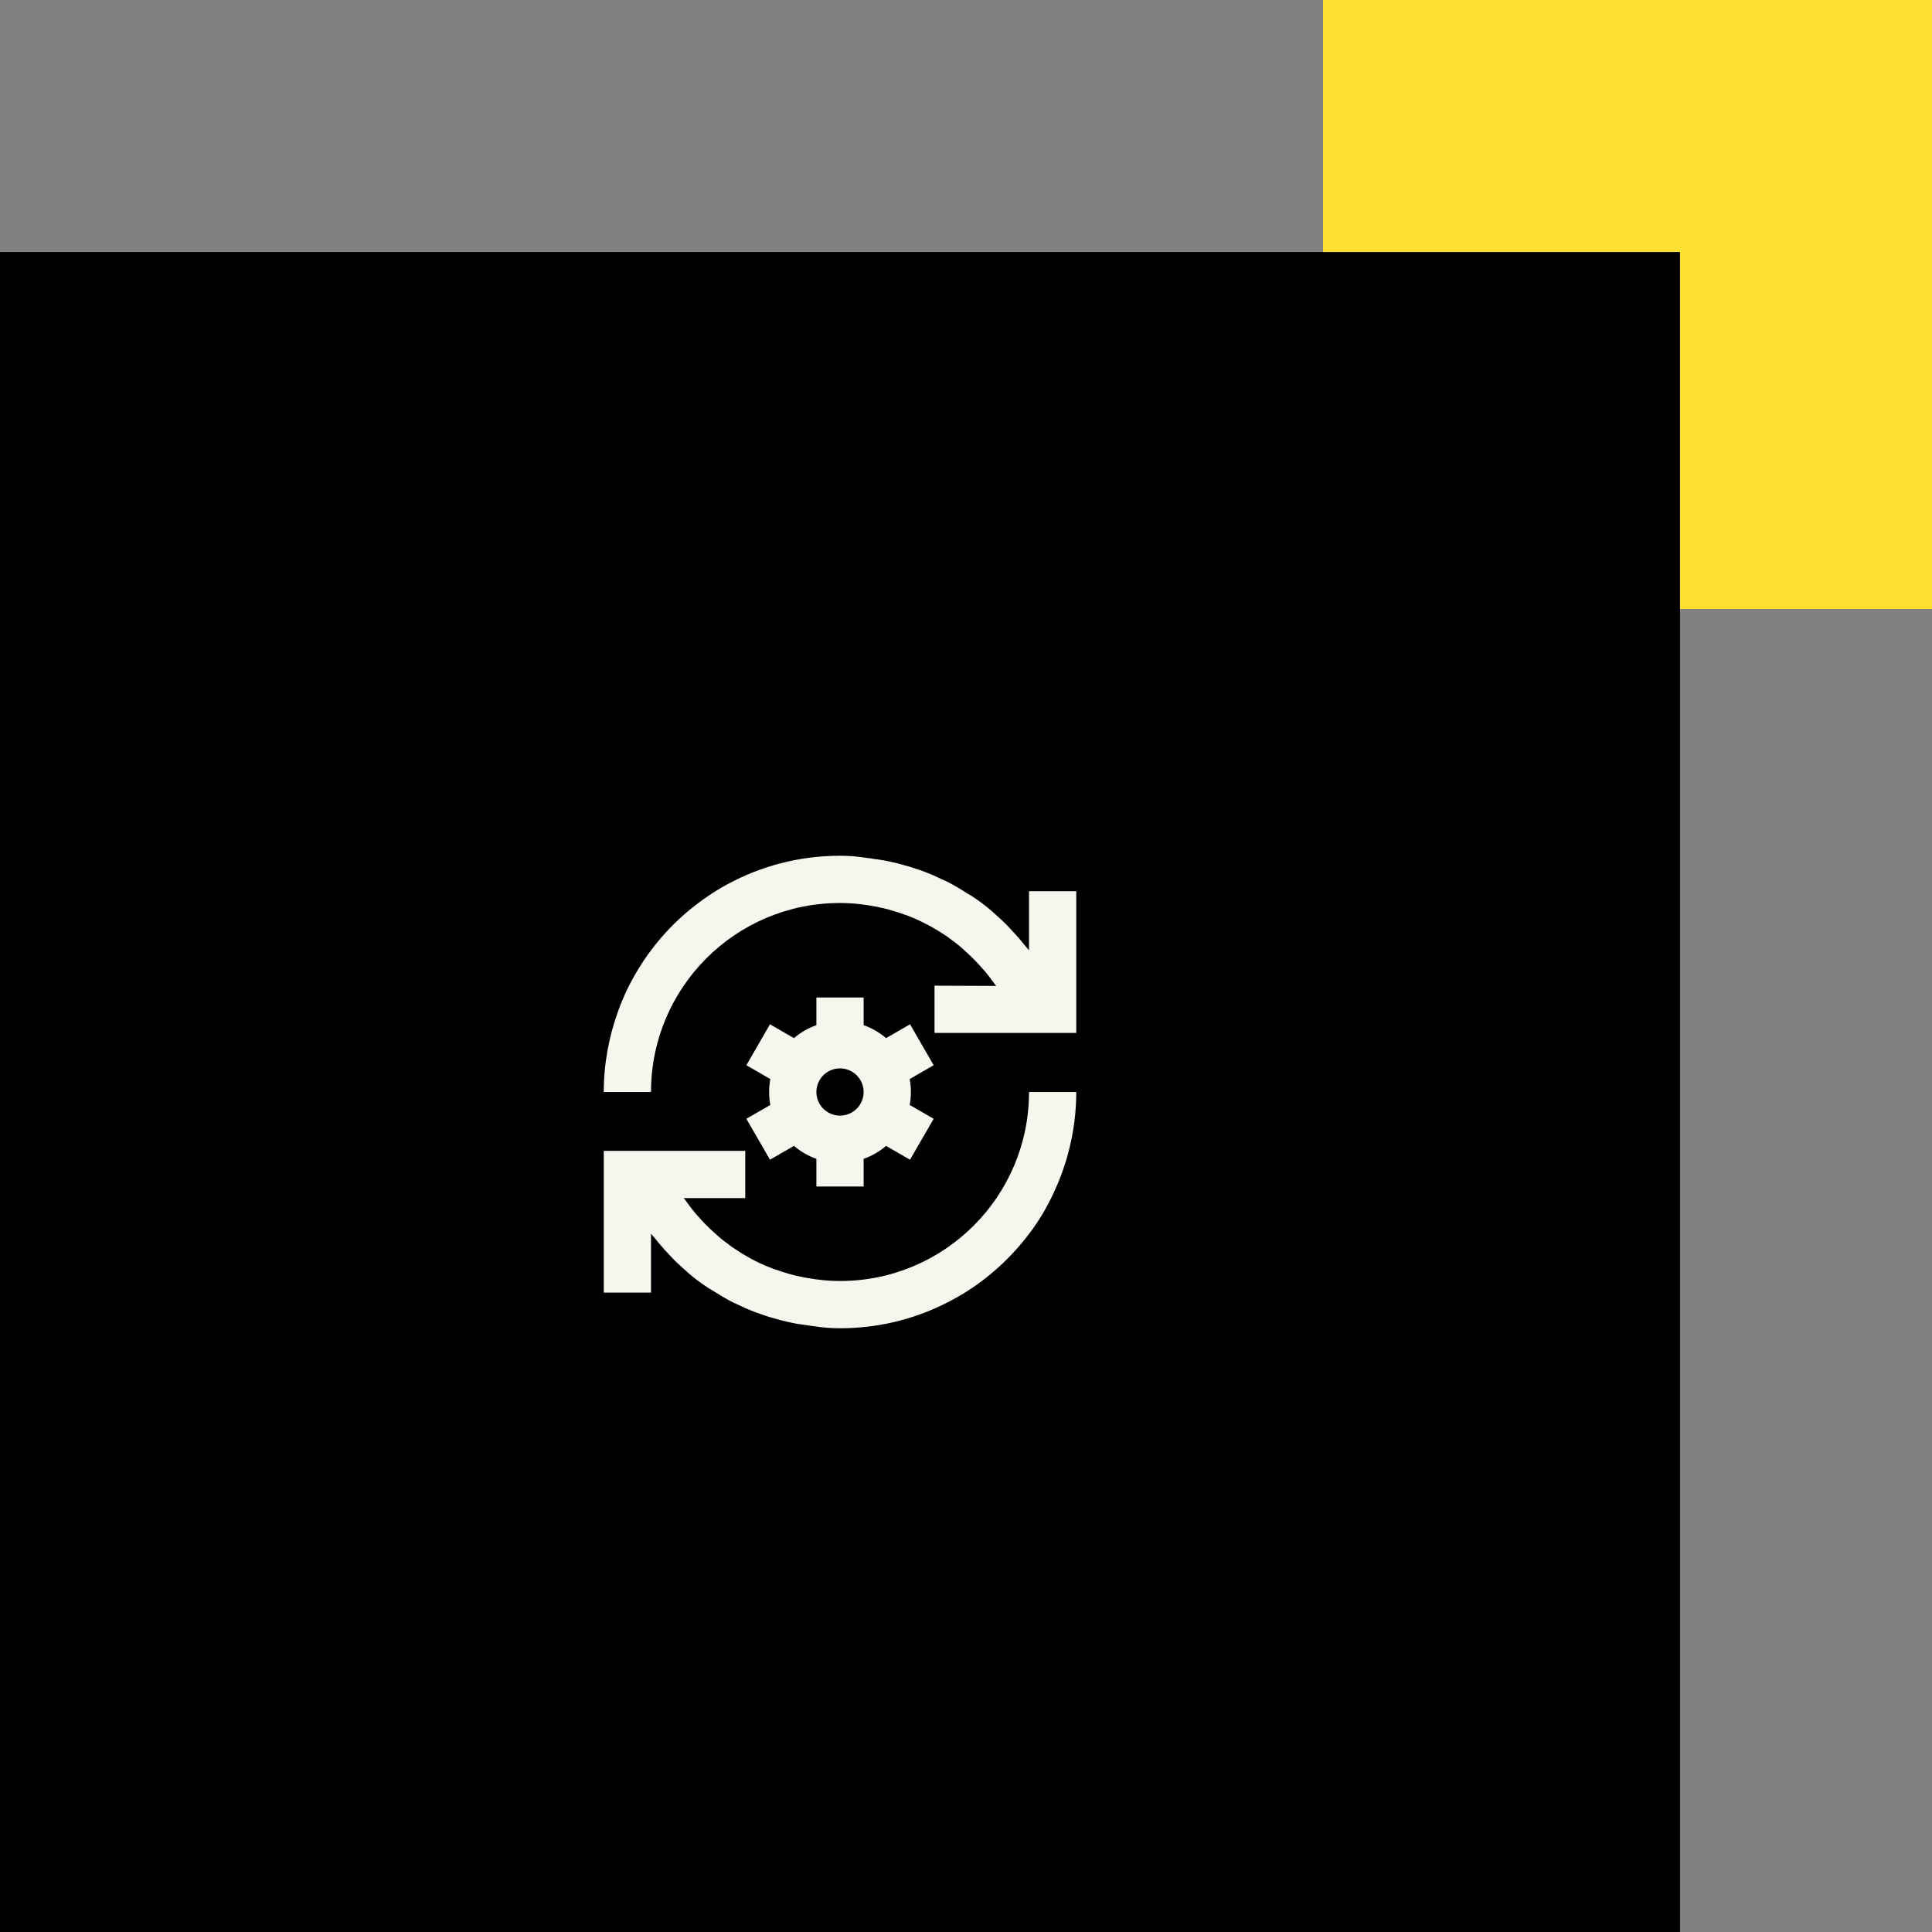
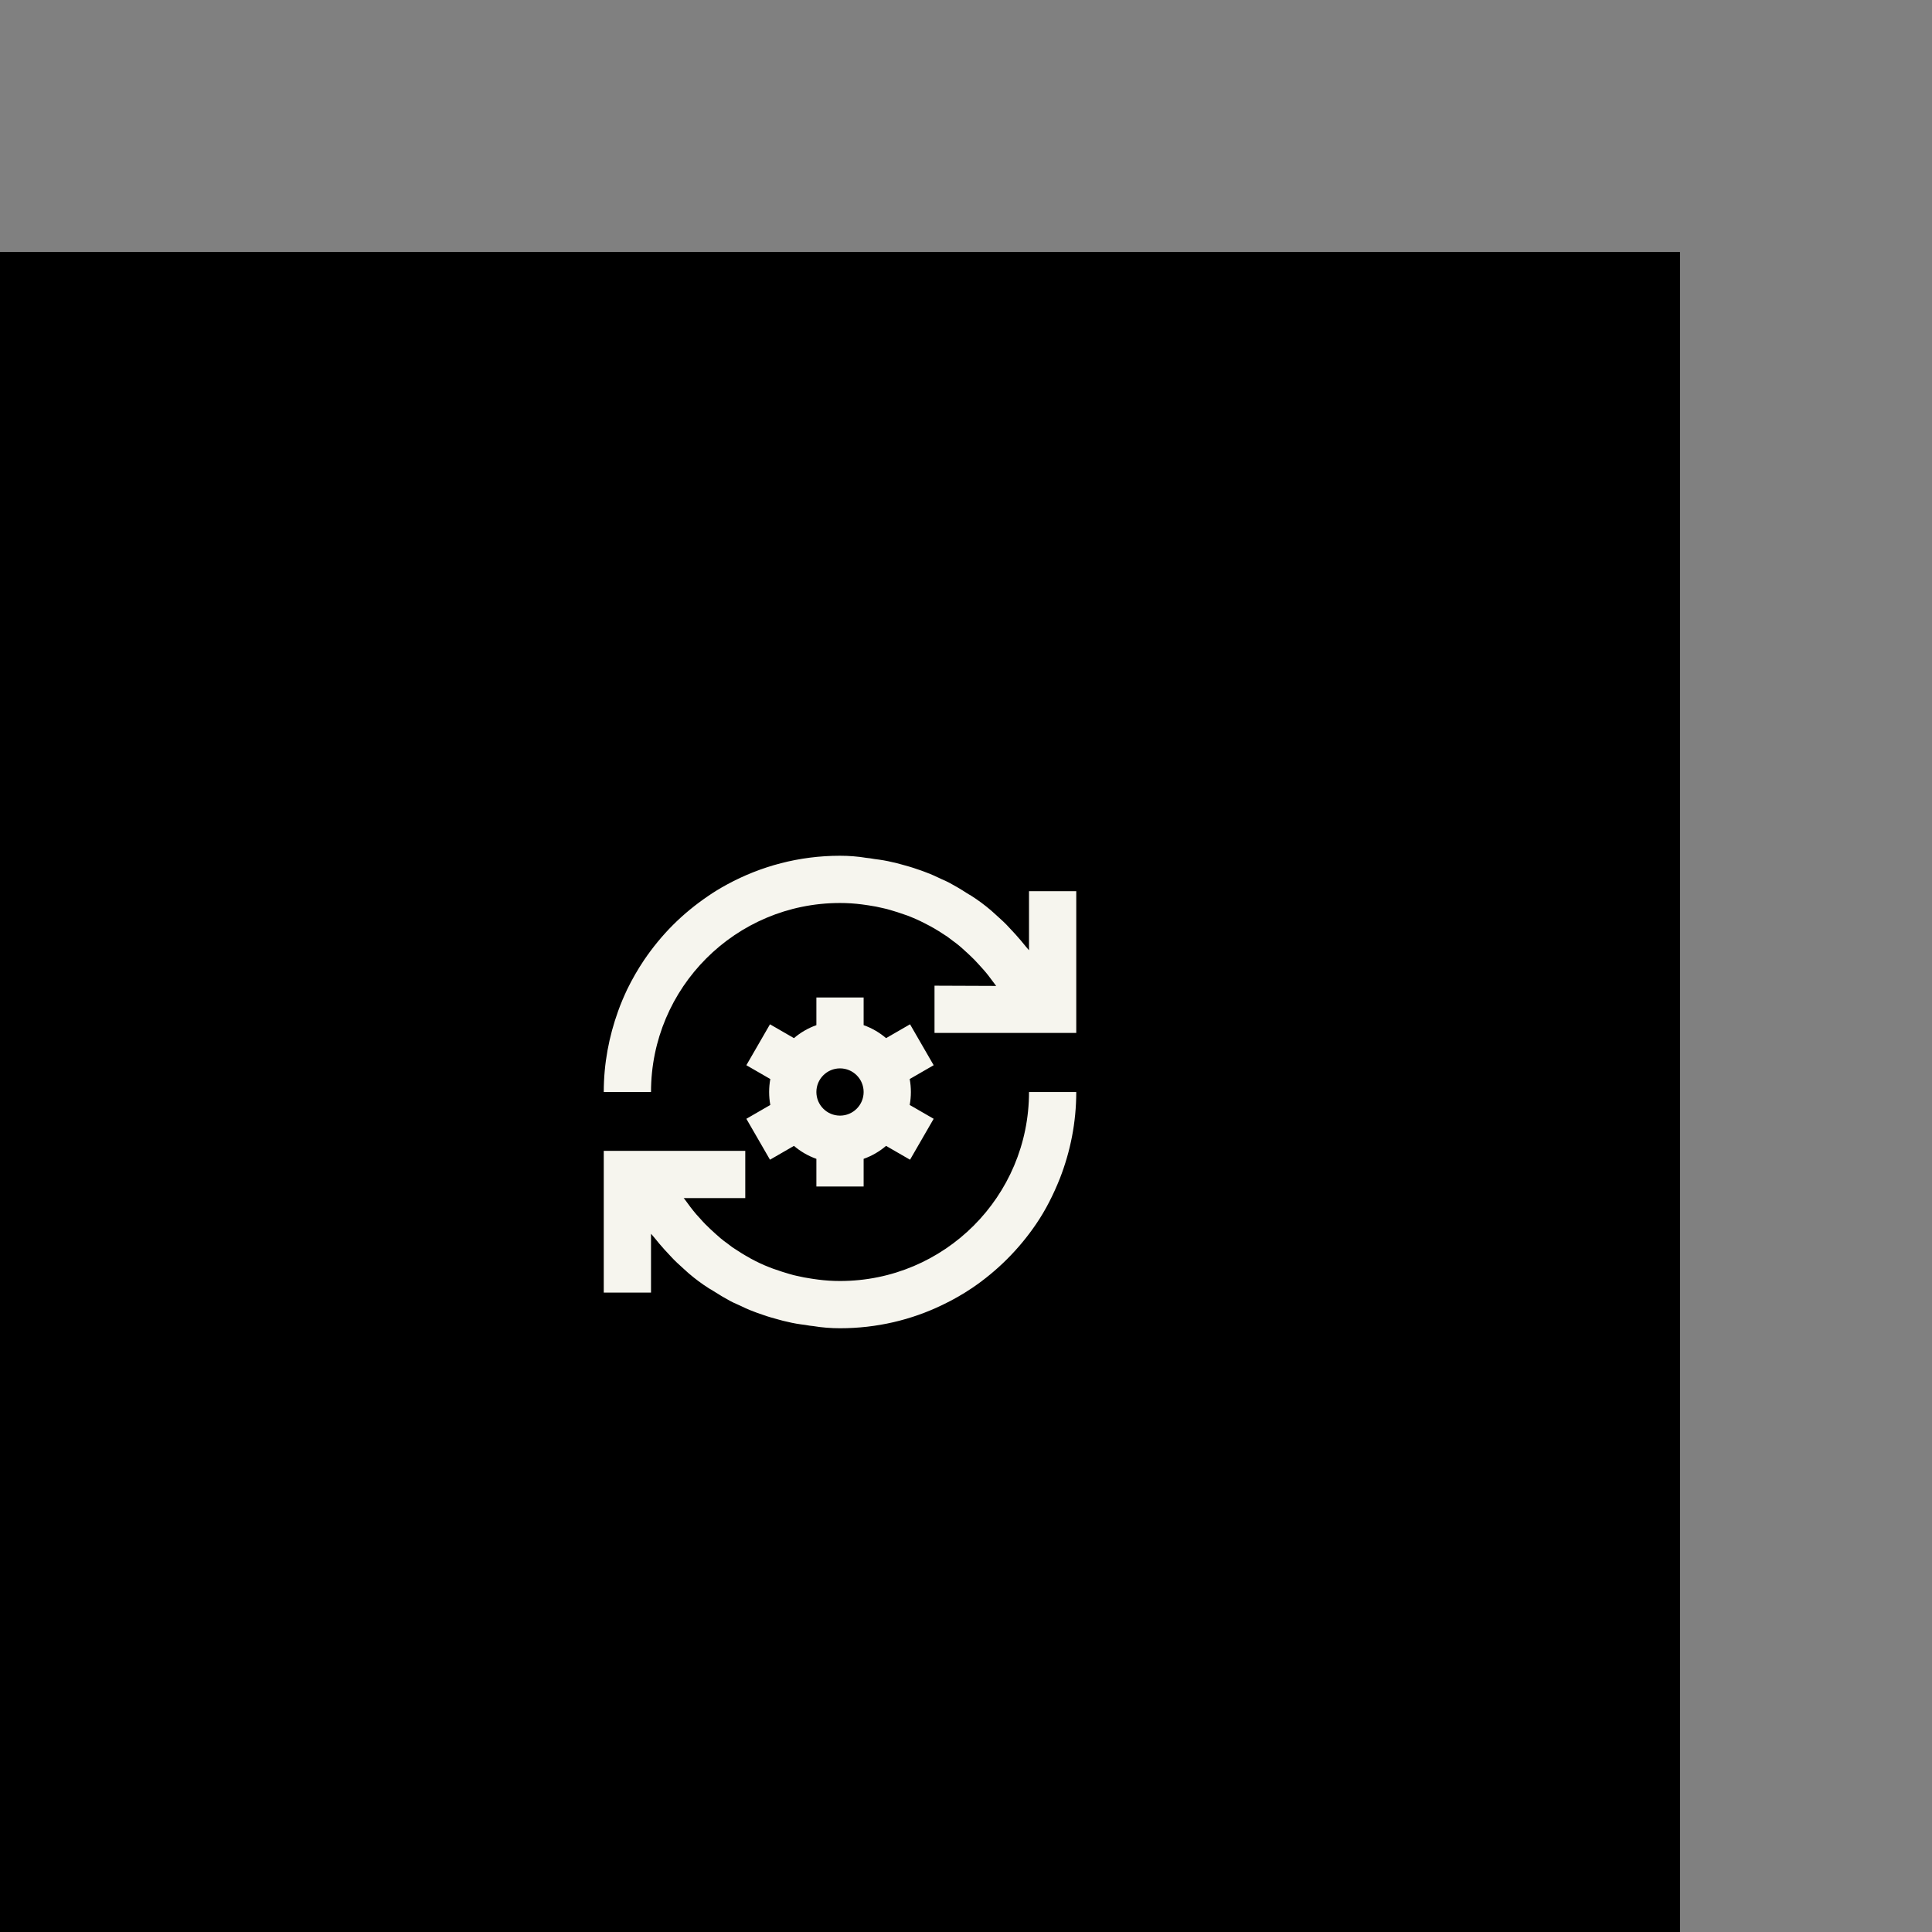
<svg xmlns="http://www.w3.org/2000/svg" width="184" height="184" viewBox="0 0 184 184" fill="none">
  <rect x="0" y="0" width="184" height="184" fill="#808080" stroke="none" />
-   <rect x="126" width="58" height="58" fill="#FFDF30" />
  <rect y="24" width="160" height="160" fill="black" />
  <path fill-rule="evenodd" clip-rule="evenodd" d="M62.001 104C62.001 94.055 70.056 86 80.001 86C80.721 86 81.396 86.045 82.093 86.135C82.215 86.147 82.33 86.166 82.442 86.184L82.447 86.185C82.541 86.2 82.632 86.215 82.723 86.225C83.196 86.293 83.668 86.383 84.118 86.495C84.343 86.54 84.591 86.608 84.816 86.675C85.266 86.81 85.716 86.945 86.143 87.103C86.236 87.134 86.328 87.165 86.421 87.198L86.523 87.235C86.599 87.264 86.675 87.294 86.751 87.328C87.046 87.445 87.341 87.576 87.632 87.715C87.78 87.786 87.926 87.859 88.072 87.934C88.187 87.993 88.302 88.053 88.416 88.115L88.551 88.183C89.136 88.498 89.698 88.858 90.238 89.218C90.317 89.274 90.396 89.336 90.475 89.398C90.553 89.46 90.632 89.521 90.711 89.578C91.093 89.848 91.453 90.14 91.791 90.455C91.971 90.613 92.128 90.77 92.308 90.928C92.646 91.243 92.961 91.558 93.253 91.895C93.388 92.053 93.546 92.21 93.681 92.368C93.845 92.551 94.001 92.743 94.152 92.938C94.353 93.197 94.546 93.461 94.738 93.718C94.761 93.751 94.783 93.779 94.806 93.807C94.828 93.835 94.851 93.864 94.874 93.898L89.001 93.875V98.375H97.101H101.781H102.501V84.875H98.001V90.5C97.958 90.447 97.911 90.394 97.862 90.341L97.841 90.316C97.795 90.265 97.749 90.214 97.709 90.163C97.393 89.758 97.056 89.375 96.718 88.993C96.516 88.79 96.336 88.565 96.133 88.363C95.751 87.935 95.301 87.53 94.874 87.148C94.795 87.08 94.716 87.007 94.637 86.934L94.627 86.925C94.552 86.855 94.476 86.785 94.4 86.72C93.793 86.203 93.163 85.73 92.488 85.303C92.331 85.213 92.173 85.123 92.038 85.033C91.521 84.695 90.981 84.38 90.441 84.088C90.334 84.029 90.223 83.975 90.112 83.924C89.964 83.855 89.817 83.792 89.676 83.728C89.203 83.503 88.731 83.278 88.236 83.098L87.988 83.003C87.778 82.924 87.568 82.847 87.358 82.783C86.863 82.603 86.368 82.468 85.874 82.333C85.723 82.286 85.572 82.246 85.419 82.209C85.274 82.173 85.126 82.141 84.973 82.108C84.433 81.973 83.871 81.883 83.308 81.815L83.209 81.799C82.977 81.76 82.757 81.722 82.521 81.703C81.711 81.568 80.856 81.5 80.001 81.5C76.108 81.5 72.463 82.49 69.268 84.223C68.937 84.4 68.606 84.59 68.281 84.79C67.988 84.969 67.7 85.156 67.423 85.348C66.231 86.158 65.106 87.08 64.093 88.093C63.081 89.105 62.158 90.23 61.348 91.423C60.741 92.323 60.201 93.268 59.728 94.235C59.413 94.91 59.121 95.585 58.873 96.283C57.996 98.713 57.501 101.3 57.501 104H62.001ZM73.363 105.234C73.289 104.834 73.251 104.422 73.251 104C73.251 103.579 73.289 103.166 73.363 102.766L71.082 101.449L73.332 97.552L75.614 98.87C76.239 98.336 76.961 97.913 77.751 97.634V95H82.251V97.634C83.041 97.913 83.763 98.336 84.387 98.87L86.67 97.552L88.92 101.449L86.638 102.766C86.712 103.166 86.751 103.579 86.751 104C86.751 104.422 86.712 104.834 86.638 105.234L88.92 106.552L86.67 110.449L84.387 109.131C83.763 109.665 83.041 110.087 82.251 110.366V113H77.751V110.366C76.961 110.087 76.239 109.665 75.614 109.131L73.332 110.449L71.082 106.552L73.363 105.234ZM80.001 106.25C81.243 106.25 82.251 105.243 82.251 104C82.251 102.758 81.243 101.75 80.001 101.75C78.758 101.75 77.751 102.758 77.751 104C77.751 105.243 78.758 106.25 80.001 106.25ZM80.001 122C89.946 122 98.001 113.945 98.001 104H102.501C102.501 106.903 101.938 109.67 100.948 112.213C100.341 113.743 99.598 115.228 98.676 116.578C97.056 118.963 94.986 121.033 92.601 122.653C91.701 123.26 90.756 123.8 89.766 124.273C86.796 125.713 83.488 126.5 80.001 126.5C79.146 126.5 78.291 126.433 77.481 126.298C77.354 126.287 77.232 126.272 77.11 126.254C76.973 126.233 76.836 126.209 76.693 126.185C76.131 126.118 75.568 126.028 75.028 125.893C74.713 125.825 74.421 125.758 74.128 125.668C73.633 125.533 73.138 125.398 72.643 125.218C72.461 125.162 72.279 125.097 72.097 125.029C71.987 124.988 71.876 124.945 71.766 124.903C71.271 124.723 70.798 124.498 70.326 124.273L70.143 124.191C69.949 124.104 69.748 124.015 69.561 123.913C69.021 123.62 68.481 123.305 67.963 122.968C67.828 122.878 67.671 122.788 67.513 122.698C66.838 122.27 66.209 121.798 65.601 121.28C65.443 121.145 65.286 120.988 65.128 120.853C64.701 120.47 64.251 120.065 63.868 119.638C63.766 119.536 63.67 119.428 63.574 119.32C63.479 119.214 63.384 119.108 63.283 119.008C62.946 118.625 62.608 118.243 62.293 117.838C62.203 117.725 62.091 117.613 62.001 117.5V123.103H57.501V109.603H58.243H62.901H70.978V114.103H65.106C65.15 114.148 65.196 114.193 65.241 114.26C65.578 114.733 65.916 115.183 66.298 115.633C66.366 115.712 66.439 115.79 66.512 115.869C66.585 115.948 66.658 116.026 66.726 116.105C67.018 116.443 67.334 116.758 67.671 117.073C67.775 117.164 67.872 117.255 67.97 117.347C68.041 117.413 68.112 117.479 68.188 117.545C68.325 117.673 68.465 117.796 68.609 117.916C68.82 118.093 69.04 118.262 69.268 118.423C69.348 118.479 69.427 118.542 69.507 118.604C69.585 118.666 69.663 118.727 69.741 118.783C70.281 119.143 70.843 119.503 71.428 119.818C71.44 119.83 71.459 119.842 71.48 119.854L71.541 119.885C72.081 120.178 72.643 120.448 73.228 120.673C73.36 120.731 73.491 120.78 73.623 120.826L73.836 120.898C74.263 121.055 74.713 121.19 75.163 121.325L75.32 121.368C75.507 121.421 75.684 121.47 75.861 121.505C76.334 121.618 76.806 121.708 77.278 121.775C77.371 121.786 77.464 121.801 77.559 121.816C77.671 121.834 77.786 121.853 77.908 121.865C78.584 121.955 79.281 122 80.001 122Z" fill="#F6F5EE" />
</svg>